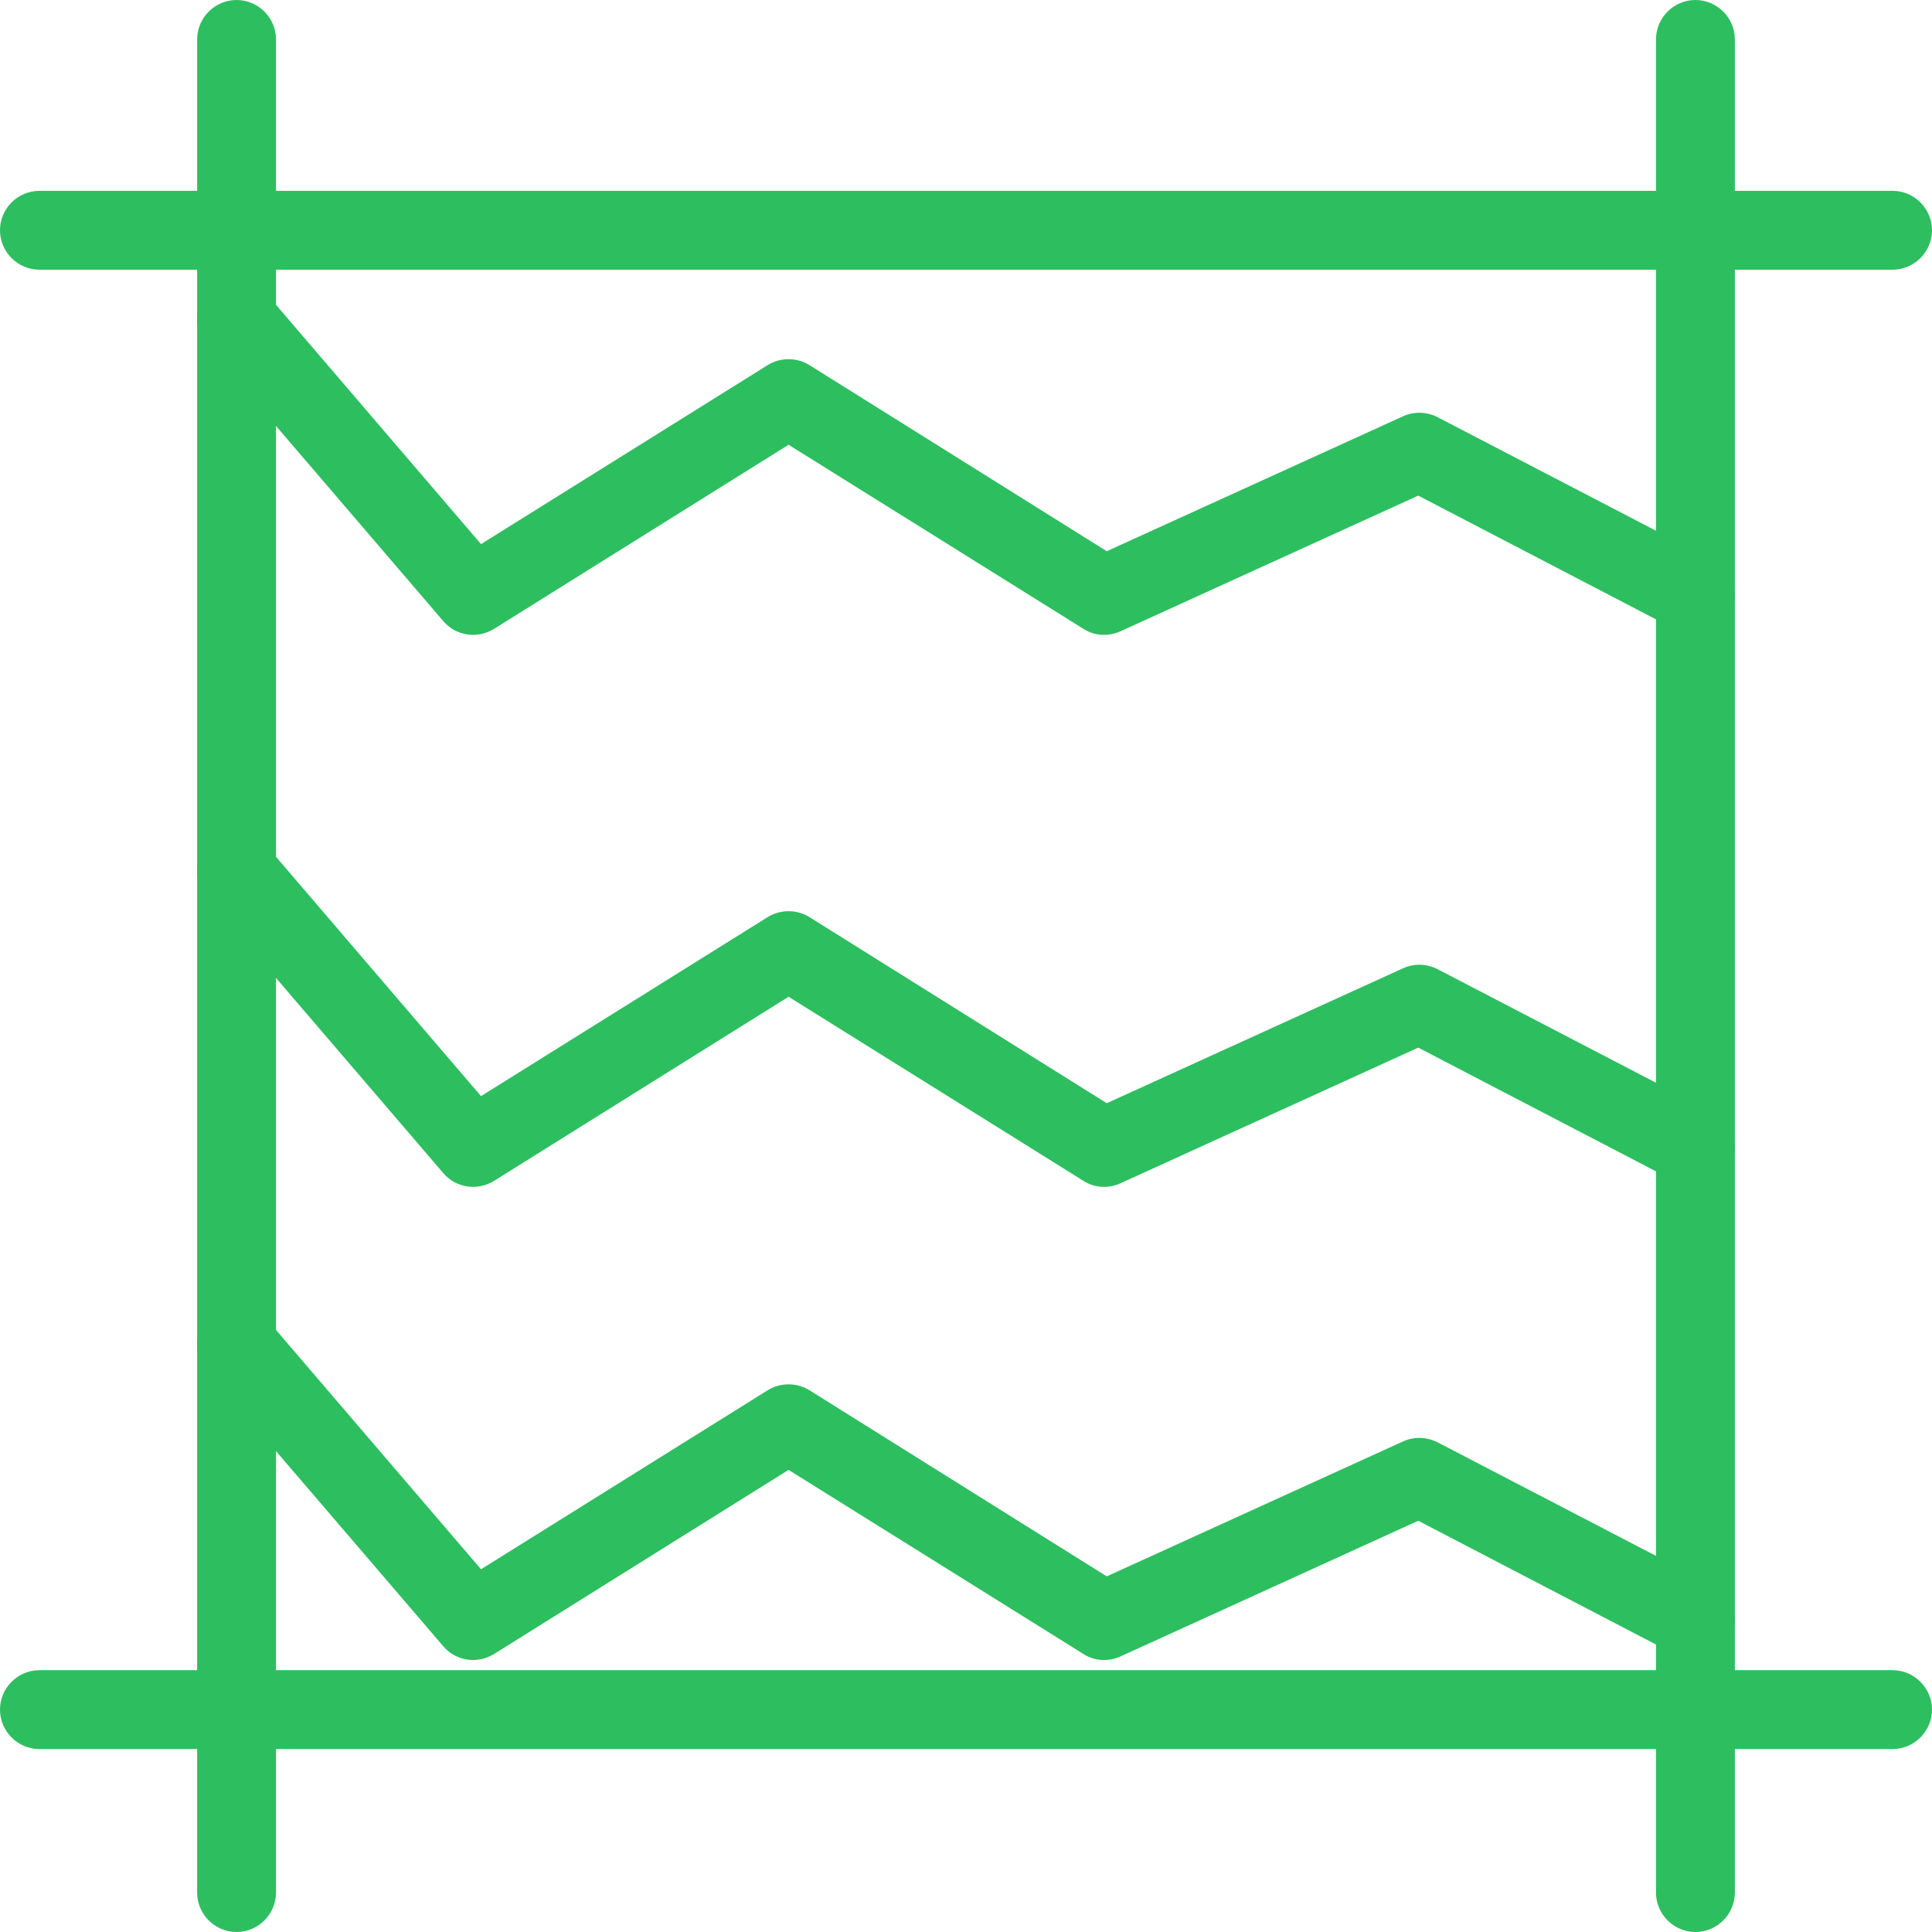
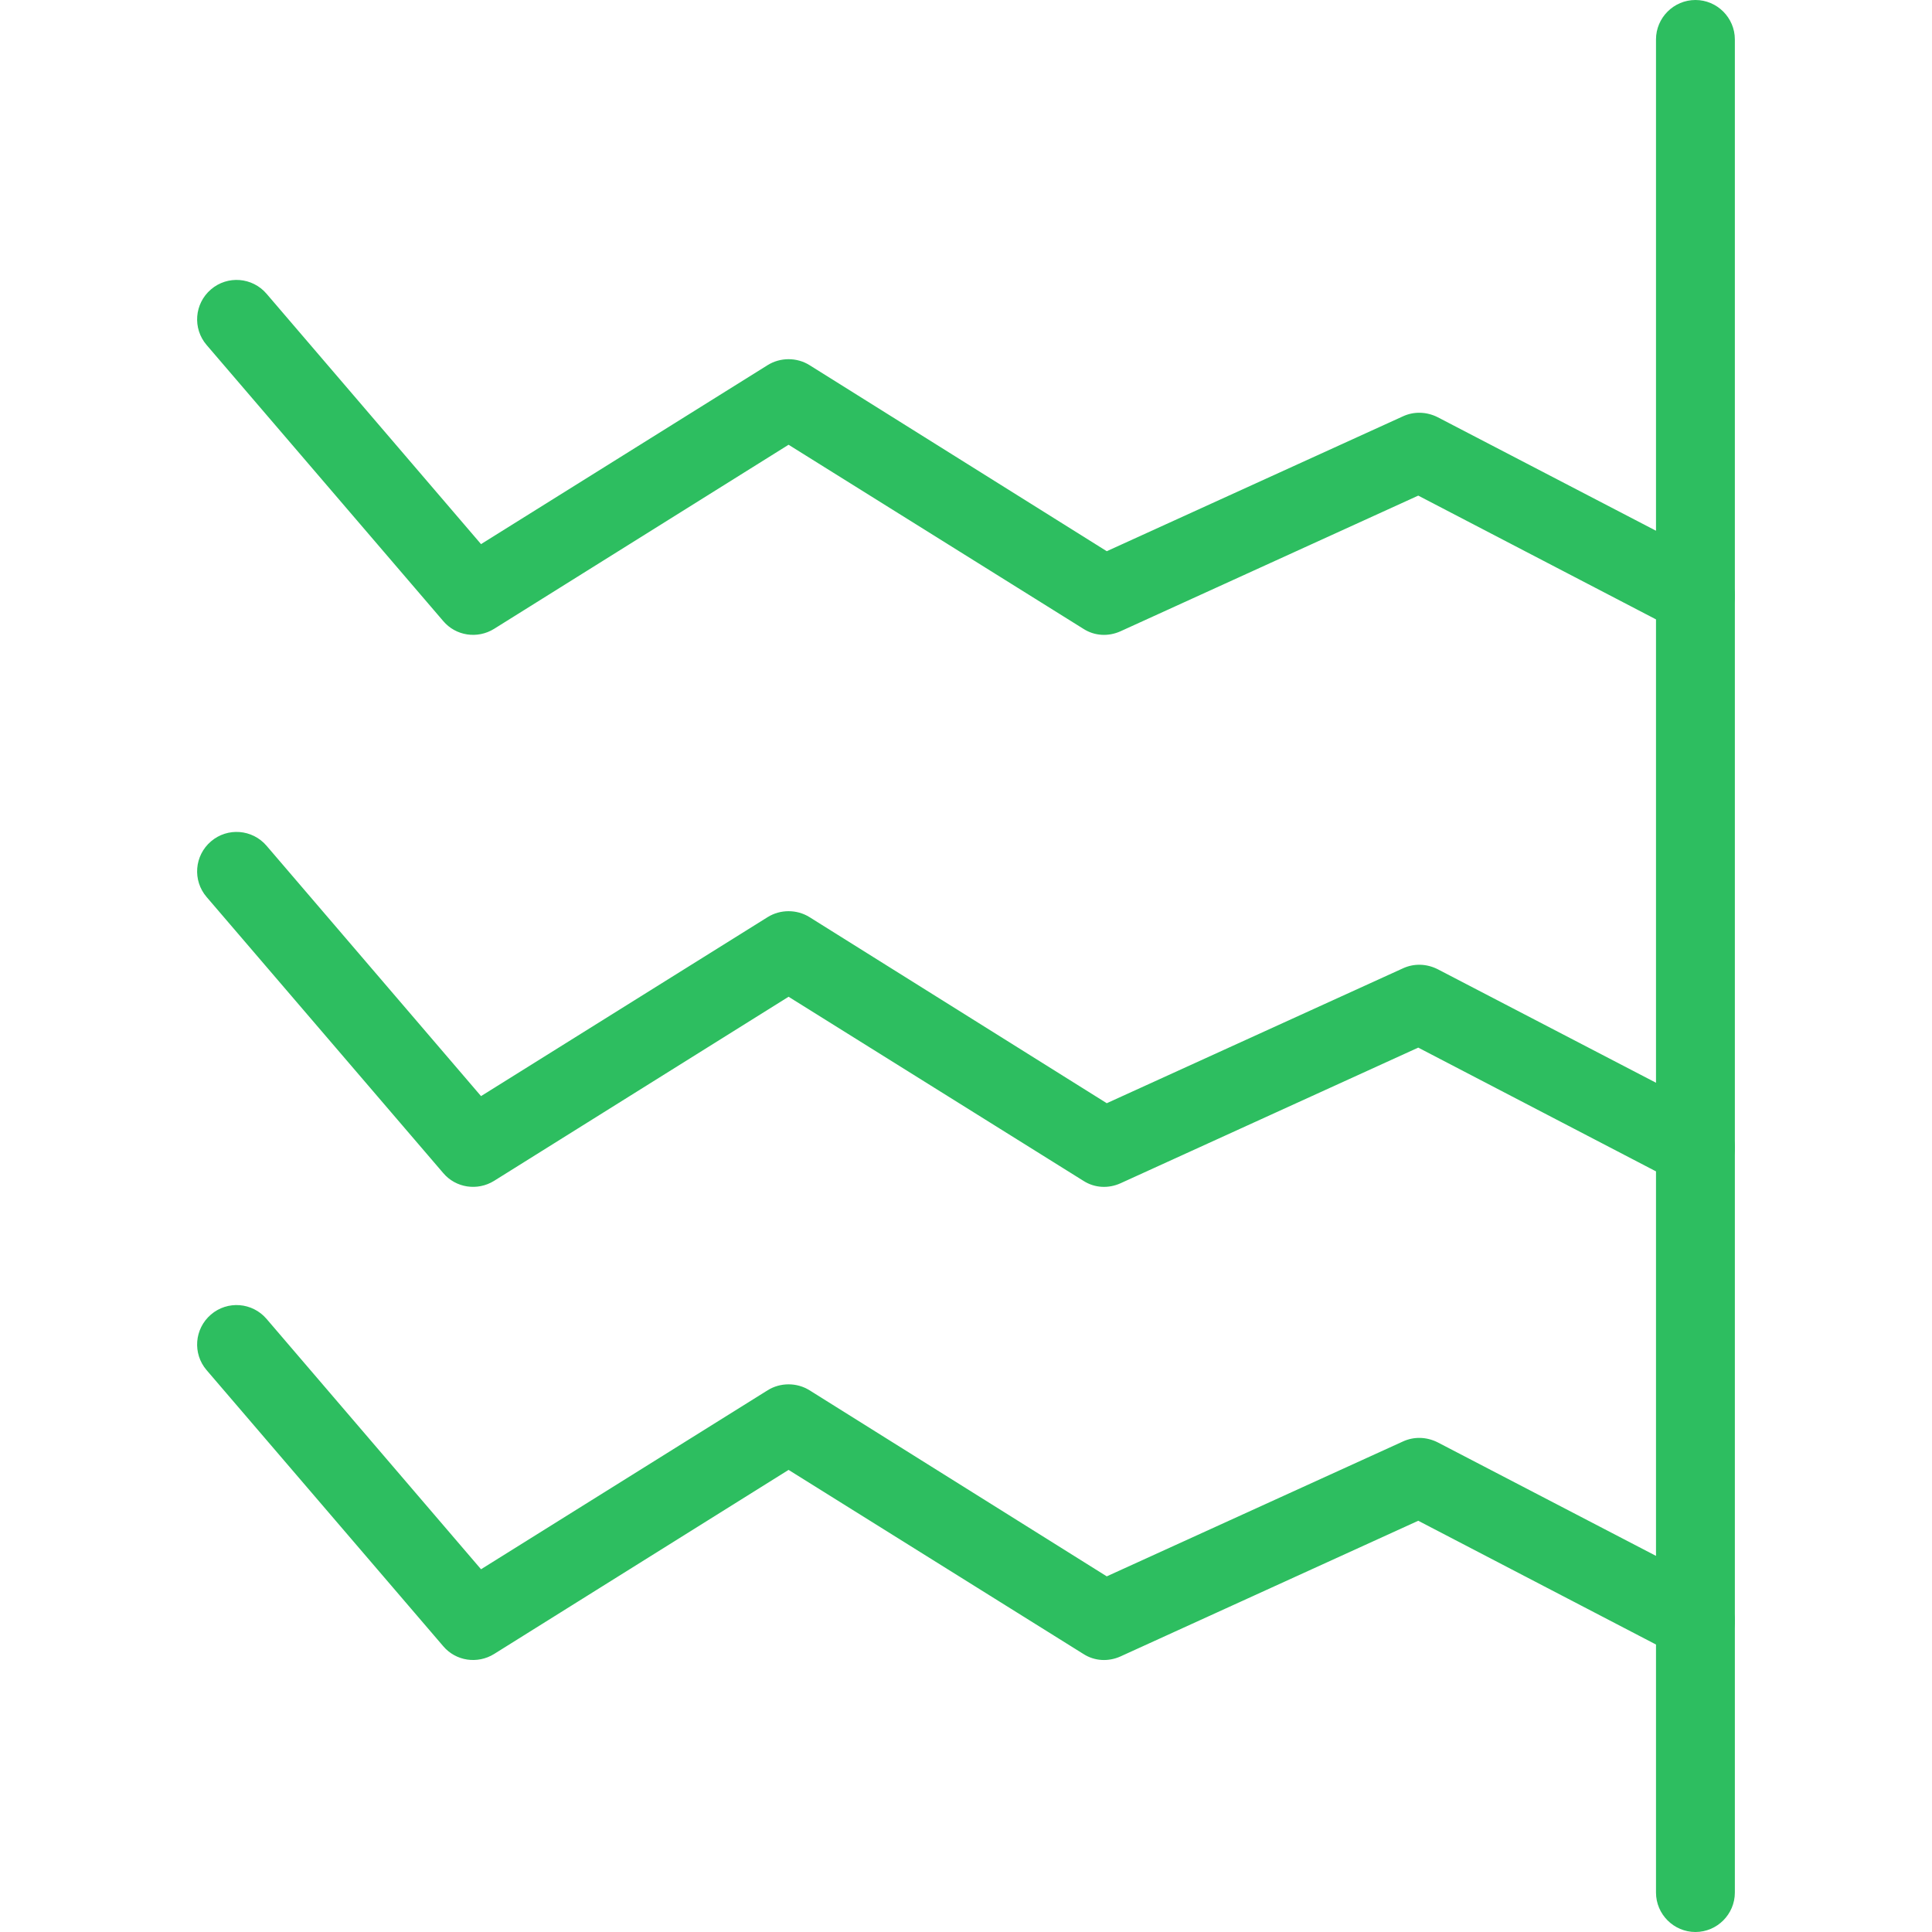
<svg xmlns="http://www.w3.org/2000/svg" height="100px" width="100px" fill="#2dbe60" x="0px" y="0px" viewBox="11 11 490 490" style="enable-background:new 11 11 490 490;" xml:space="preserve">
  <g>
    <g>
      <g>
-         <path d="M71,501c-5.5,0-10-4.5-10-10V21c0-5.5,4.5-10,10-10s10,4.5,10,10v470C81,496.5,76.5,501,71,501z" />
-       </g>
+         </g>
      <g>
        <path d="M441,501c-5.5,0-10-4.5-10-10V21c0-5.5,4.5-10,10-10s10,4.5,10,10v470C451,496.5,446.5,501,441,501z" />
      </g>
      <g>
-         <path d="M491,79.4H21c-5.5,0-10-4.5-10-10s4.5-10,10-10h470c5.5,0,10,4.5,10,10S496.5,79.4,491,79.4z" />
-       </g>
+         </g>
      <g>
-         <path d="M491,454.6H21c-5.5,0-10-4.5-10-10s4.5-10,10-10h470c5.5,0,10,4.5,10,10S496.5,454.6,491,454.6z" />
-       </g>
+         </g>
      <g>
        <g>
          <path d="M441,172c-1.6,0-3.1-0.4-4.6-1.1l-65.7-34.2l-75.5,34.4c-3.1,1.4-6.6,1.2-9.4-0.6L211,123.8l-74.7,46.7 c-4.2,2.6-9.7,1.8-12.9-2l-60-70c-3.6-4.2-3.1-10.5,1.1-14.1c4.2-3.6,10.5-3.1,14.1,1.1L133,149l72.7-45.4c3.2-2,7.4-2,10.6,0 l75.4,47.2l75.1-34.2c2.8-1.3,6-1.2,8.8,0.2l70,36.4c4.9,2.5,6.8,8.6,4.3,13.5C448.1,170,444.6,172,441,172z" />
        </g>
        <g>
          <path d="M441,312c-1.6,0-3.1-0.4-4.6-1.1l-65.7-34.2l-75.5,34.4c-3.1,1.4-6.6,1.2-9.4-0.6L211,263.8l-74.7,46.7 c-4.2,2.6-9.7,1.8-12.9-2l-60-70c-3.6-4.2-3.1-10.5,1.1-14.1c4.2-3.6,10.5-3.1,14.1,1.1L133,289l72.7-45.4c3.2-2,7.4-2,10.6,0 l75.4,47.2l75.1-34.2c2.8-1.3,6-1.2,8.8,0.2l70,36.4c4.9,2.5,6.8,8.6,4.3,13.5C448.1,310,444.6,312,441,312z" />
        </g>
        <g>
          <path d="M441,432c-1.6,0-3.1-0.4-4.6-1.1l-65.7-34.2l-75.5,34.4c-3.1,1.4-6.6,1.2-9.4-0.6L211,383.8l-74.7,46.7 c-4.2,2.6-9.7,1.8-12.9-2l-60-70c-3.6-4.2-3.1-10.5,1.1-14.1c4.2-3.6,10.5-3.1,14.1,1.1L133,409l72.7-45.4c3.2-2,7.4-2,10.6,0 l75.4,47.2l75.1-34.2c2.8-1.3,6-1.2,8.8,0.2l70,36.4c4.9,2.5,6.8,8.6,4.3,13.5C448.1,430,444.6,432,441,432z" />
        </g>
      </g>
    </g>
  </g>
</svg>